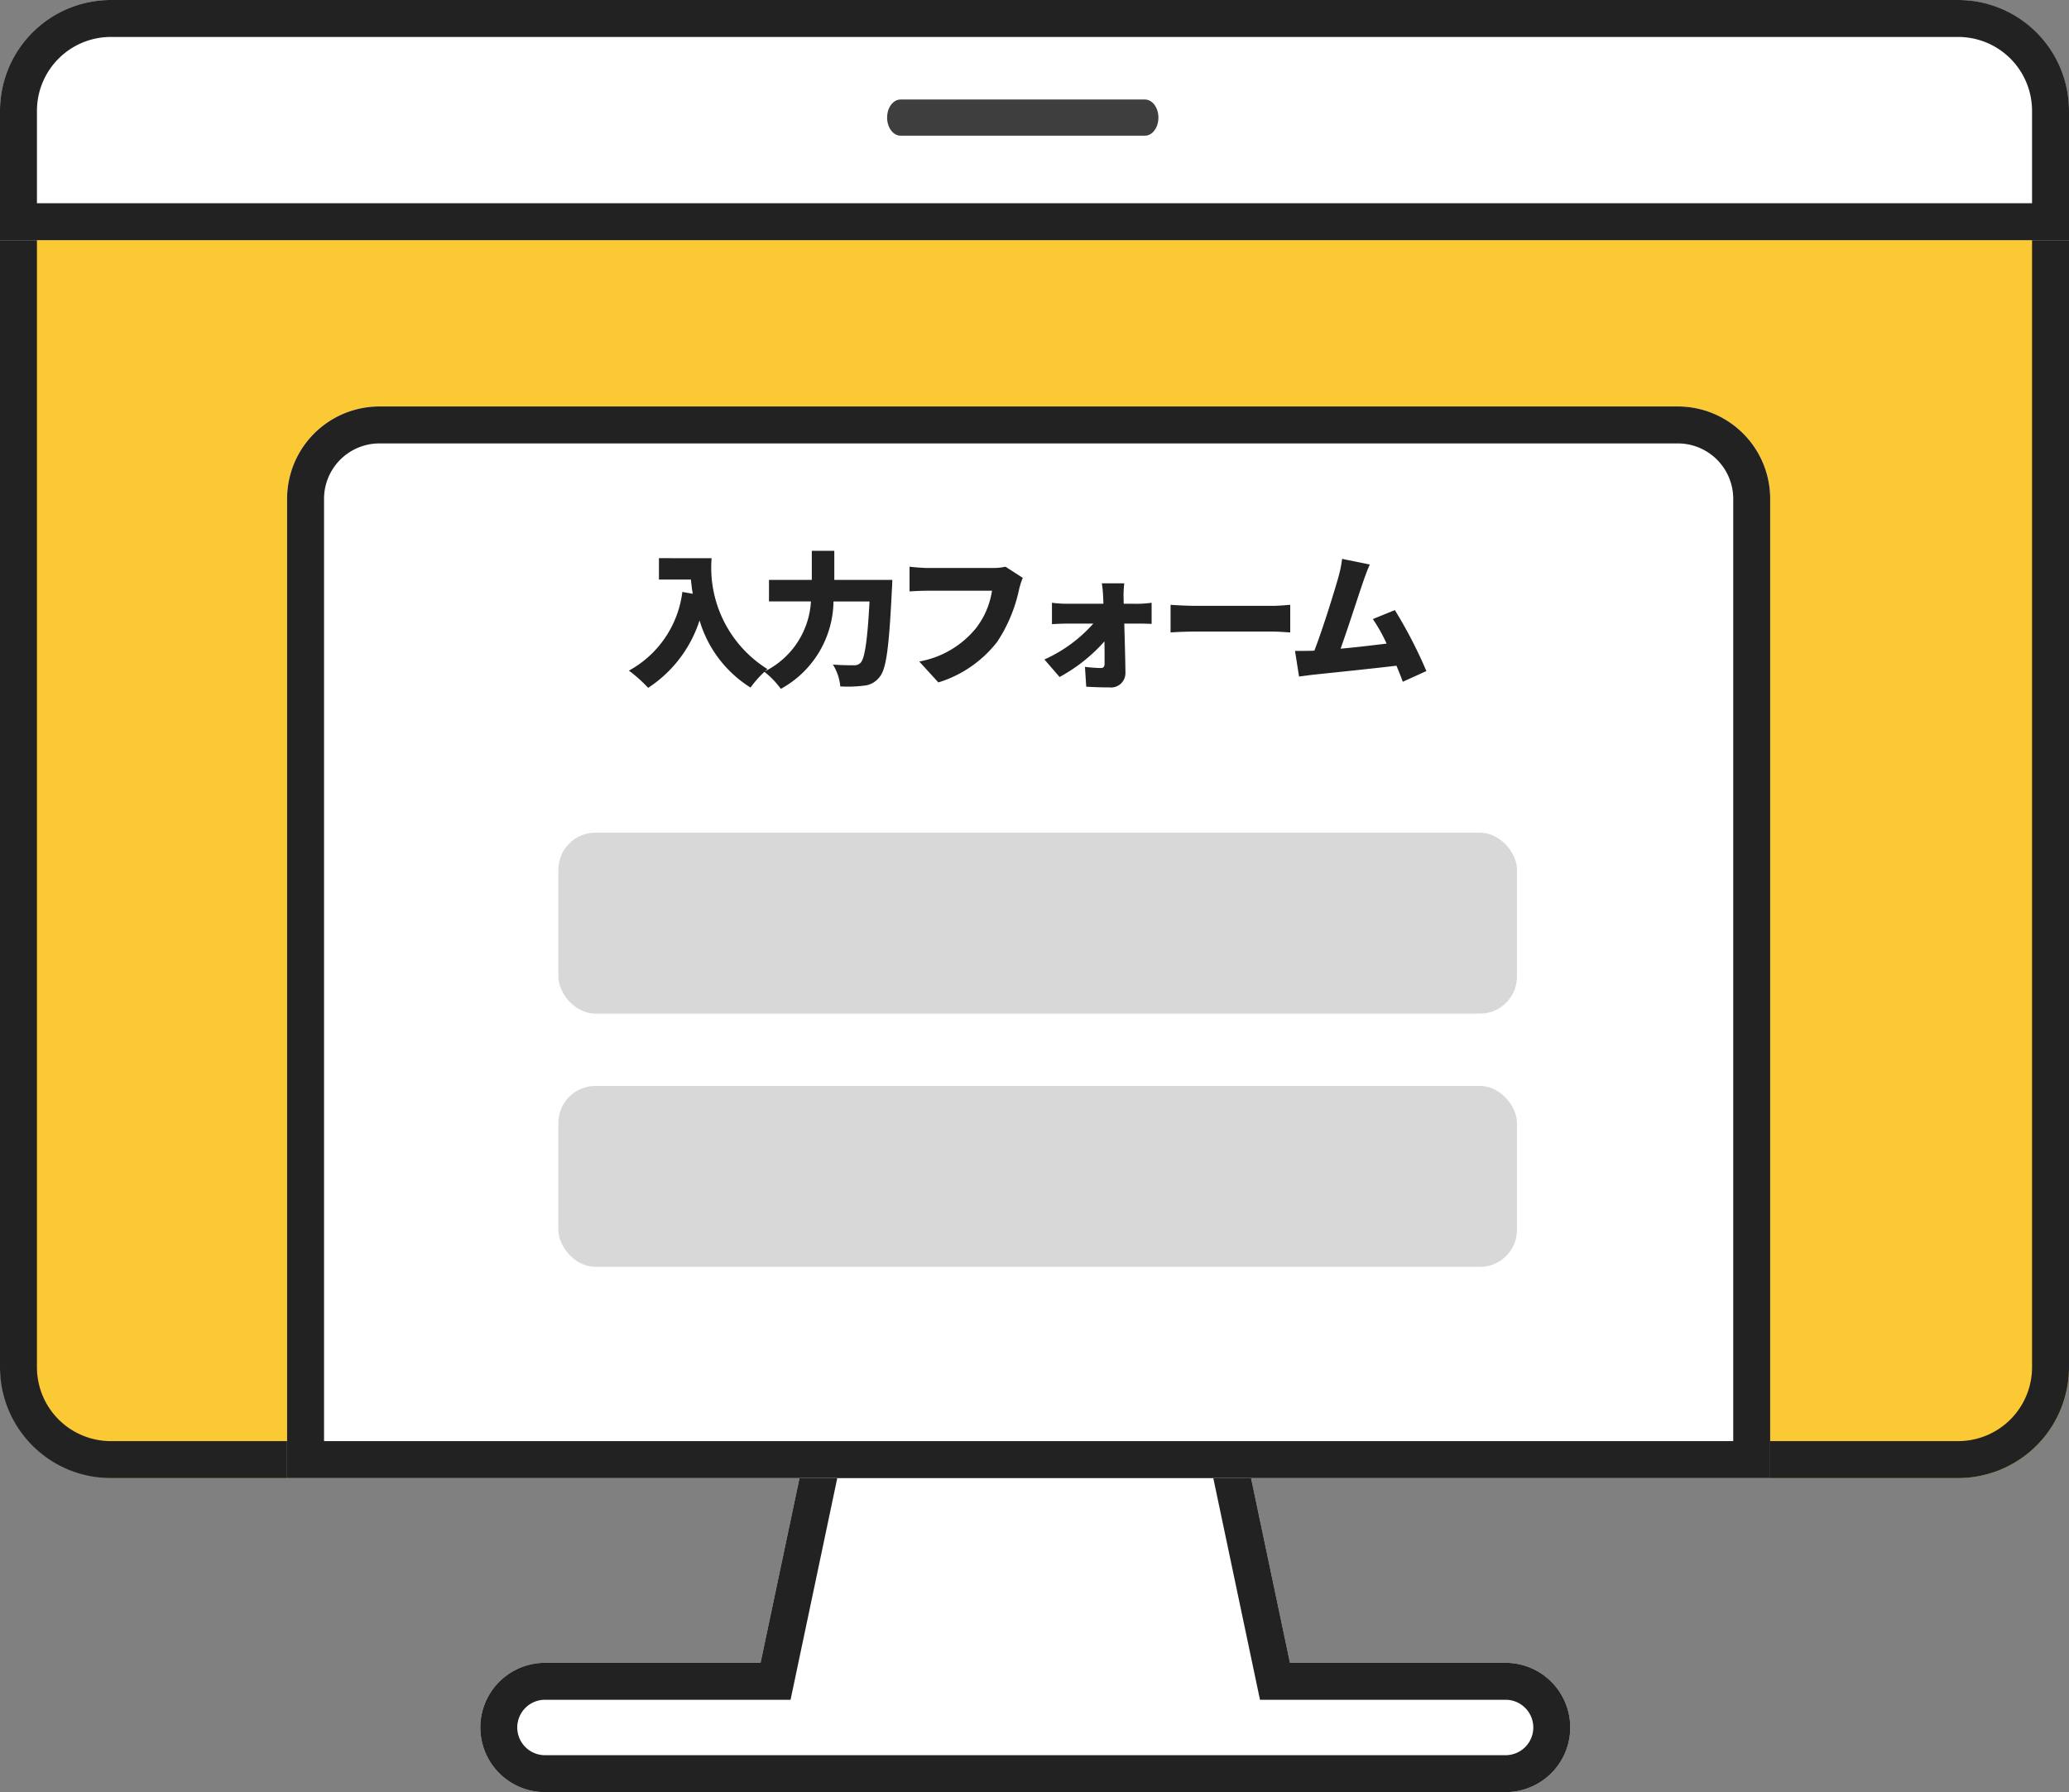
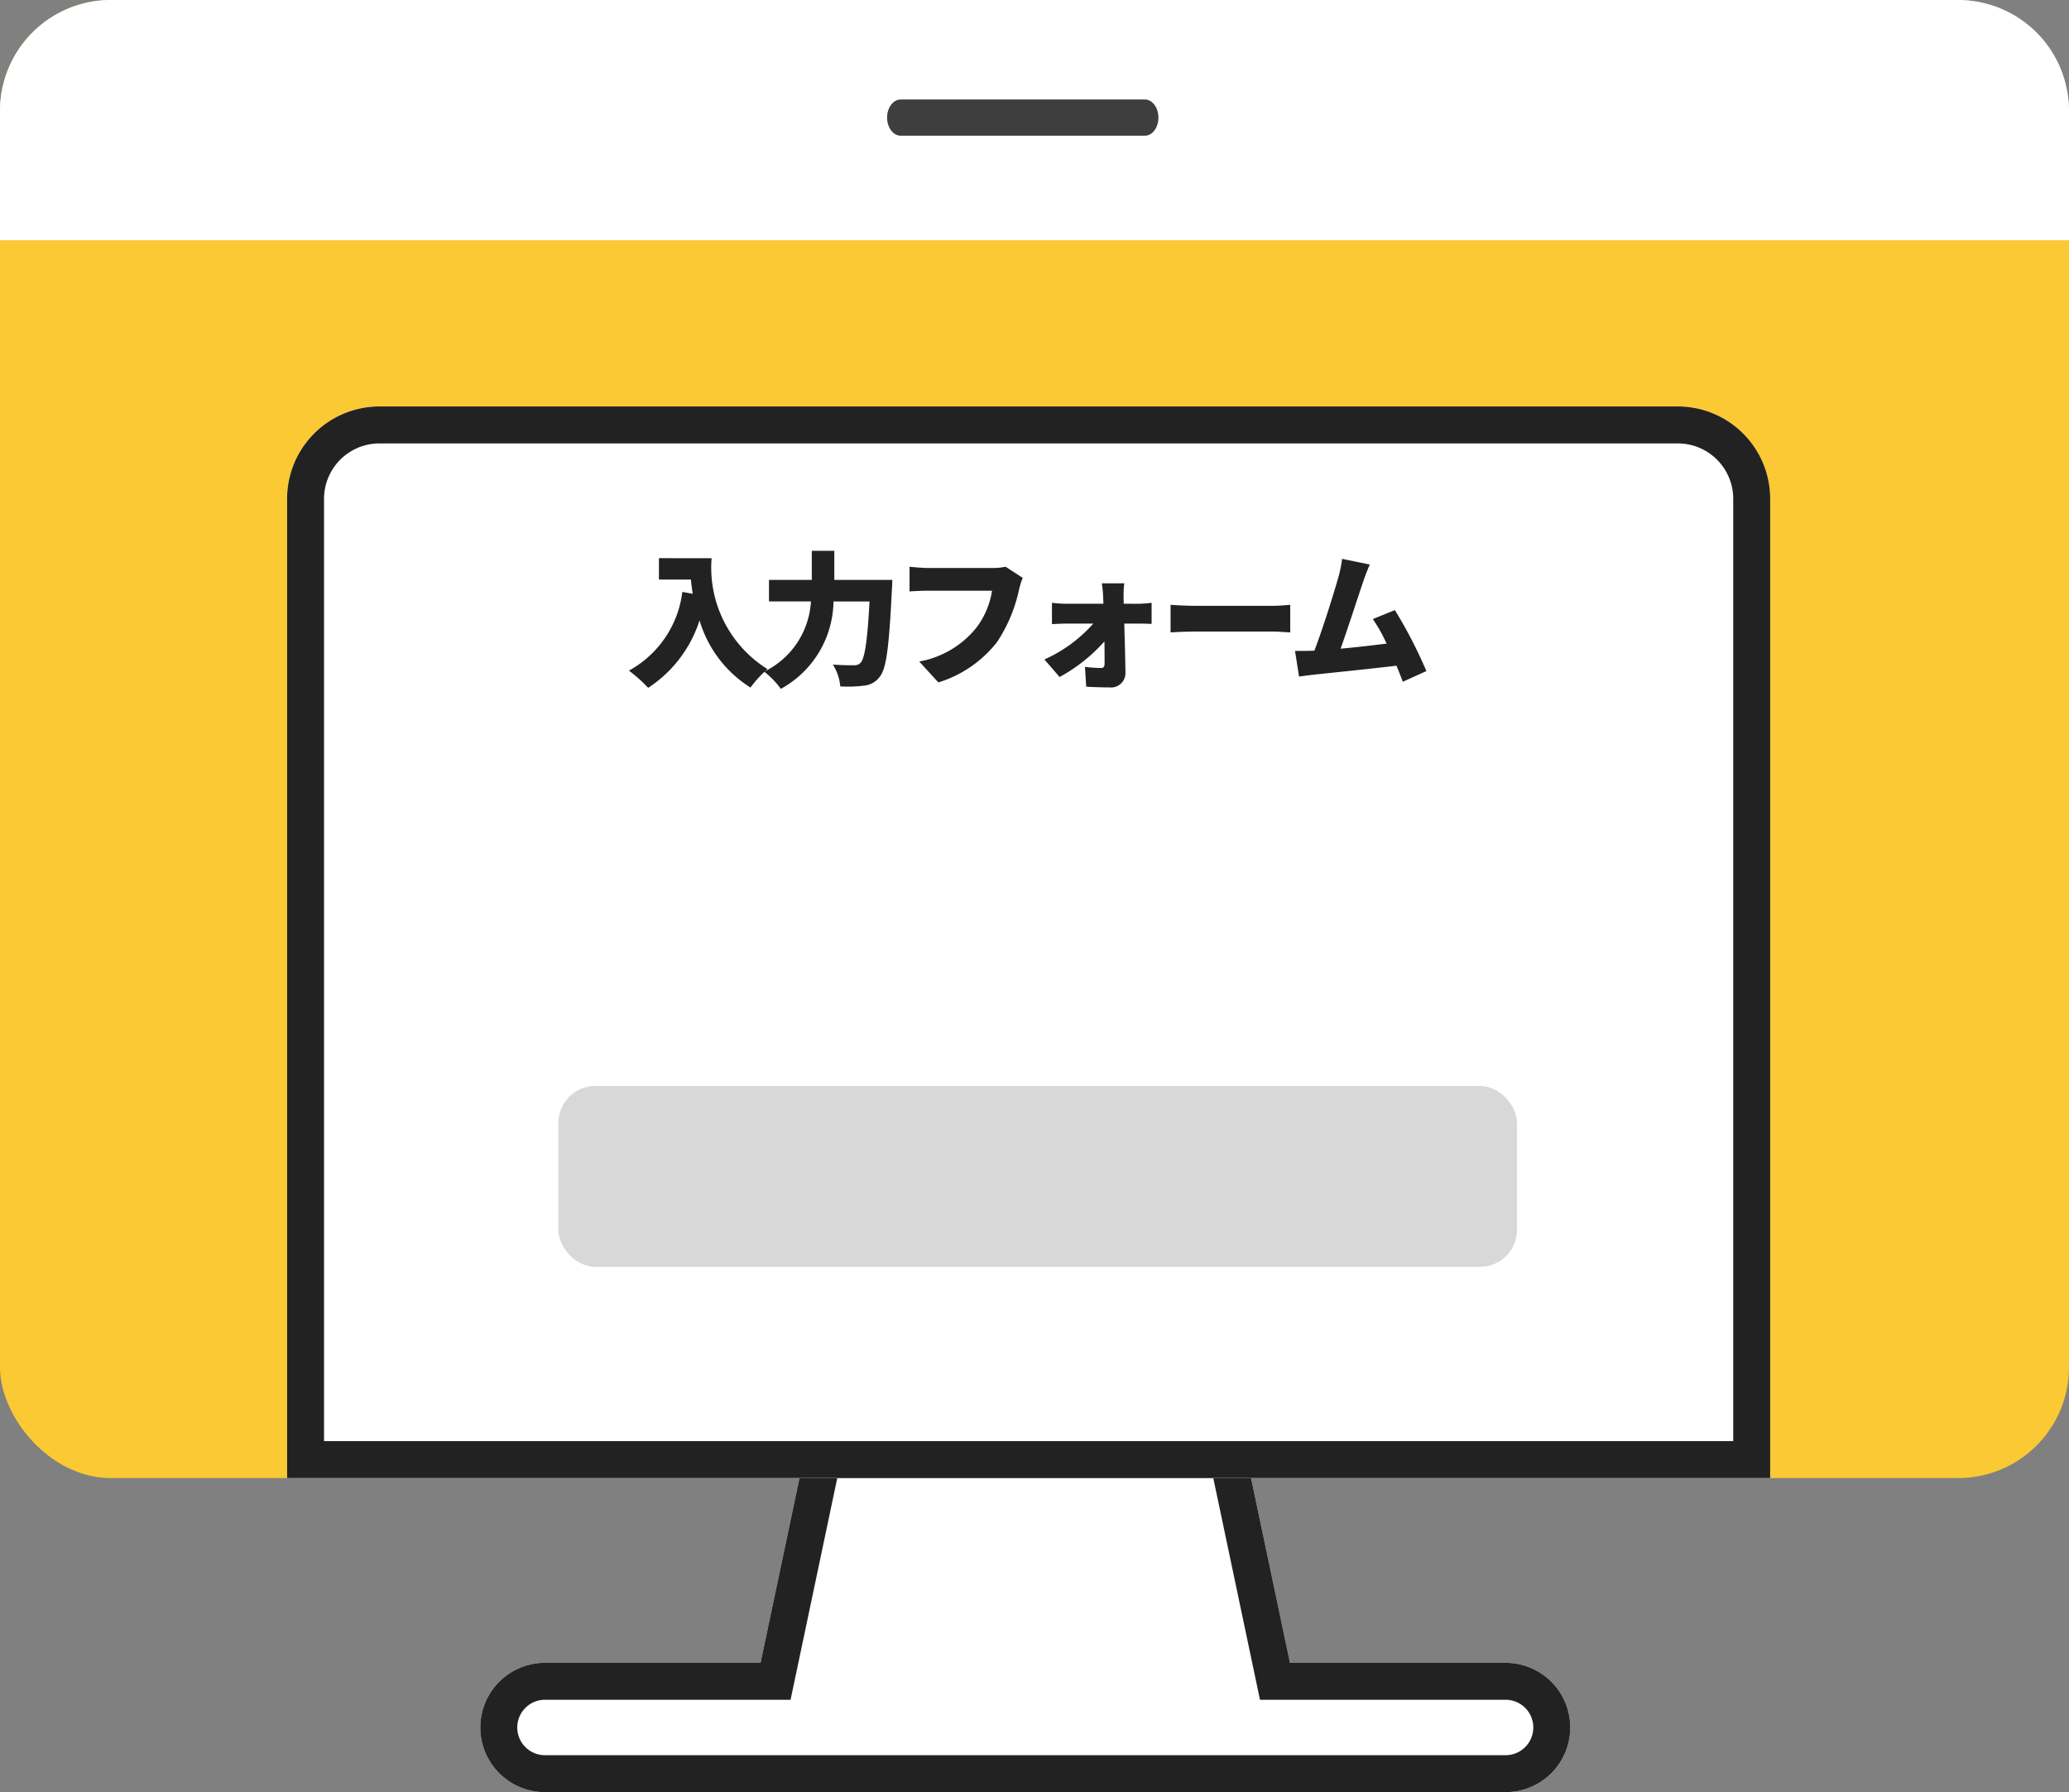
<svg xmlns="http://www.w3.org/2000/svg" width="112" height="97.002" viewBox="0 0 112 97.002">
  <rect x="0" y="0" width="112" height="97.002" fill="#808080" stroke="none" />
  <g id="グループ_10989" data-name="グループ 10989" transform="translate(-0.193 -0.034)">
    <path id="合体_796" data-name="合体 796" d="M3.5,19a3.5,3.5,0,1,1,0-7h11.67L17.7,0H41.3l2.529,12H55.5a3.5,3.5,0,0,1,0,7Z" transform="translate(26.194 78.034)" fill="#fff" />
    <path id="合体_796_-_アウトライン" data-name="合体 796 - アウトライン" d="M55.5,17a1.5,1.5,0,0,0,0-3H42.205L39.677,2H19.323L16.794,14H3.5a1.5,1.5,0,1,0,0,3h52m0,2H3.5a3.5,3.5,0,1,1,0-7h11.67L17.7,0H41.3l2.529,12H55.5a3.5,3.5,0,0,1,0,7Z" transform="translate(26.194 78.034)" fill="#222" />
    <rect id="長方形_88234" data-name="長方形 88234" width="112" height="80" rx="6" transform="translate(0.193 0.034)" fill="#fbc933" />
-     <path id="長方形_88234_-_アウトライン" data-name="長方形 88234 - アウトライン" d="M6,2A4,4,0,0,0,2,6V74a4,4,0,0,0,4,4H106a4,4,0,0,0,4-4V6a4,4,0,0,0-4-4H6M6,0H106a6,6,0,0,1,6,6V74a6,6,0,0,1-6,6H6a6,6,0,0,1-6-6V6A6,6,0,0,1,6,0Z" transform="translate(0.193 0.034)" fill="#222" />
    <path id="長方形_88235" data-name="長方形 88235" d="M6,0H106a6,6,0,0,1,6,6v7a0,0,0,0,1,0,0H0a0,0,0,0,1,0,0V6A6,6,0,0,1,6,0Z" transform="translate(0.193 0.034)" fill="#fff" />
-     <path id="長方形_88235_-_アウトライン" data-name="長方形 88235 - アウトライン" d="M6,2A4,4,0,0,0,2,6v5H110V6a4,4,0,0,0-4-4H6M6,0H106a6,6,0,0,1,6,6v7H0V6A6,6,0,0,1,6,0Z" transform="translate(0.193 0.034)" fill="#222" />
    <path id="長方形_26302" data-name="長方形 26302" d="M5,0H75.283a5,5,0,0,1,5,5V58a0,0,0,0,1,0,0H0a0,0,0,0,1,0,0V5A5,5,0,0,1,5,0Z" transform="translate(15.734 22.034)" fill="#fff" />
    <path id="長方形_26302_-_アウトライン" data-name="長方形 26302 - アウトライン" d="M5,2A3,3,0,0,0,2,5V56H78.283V5a3,3,0,0,0-3-3H5M5,0H75.283a5,5,0,0,1,5,5V58H0V5A5,5,0,0,1,5,0Z" transform="translate(15.734 22.034)" fill="#222" />
-     <rect id="長方形_26303" data-name="長方形 26303" width="51.89" height="9.791" rx="2" transform="translate(30.42 45.104)" fill="#d8d8d8" />
    <rect id="長方形_26304" data-name="長方形 26304" width="51.89" height="9.791" rx="2" transform="translate(30.42 58.811)" fill="#d8d8d8" />
    <path id="パス_62899" data-name="パス 62899" d="M-20.475-6.425v1.159h1.731c.023.243.055.5.1.768l-.564-.1A5.643,5.643,0,0,1-22.1-.339a8.072,8.072,0,0,1,1.042.932,6.857,6.857,0,0,0,2.781-3.65A6.44,6.44,0,0,0-15.517.578a5.911,5.911,0,0,1,.916-1,6.465,6.465,0,0,1-3.023-6Zm9.493,1.175V-6.824H-12.2V-5.25h-2.318v1.167h2.271a4.511,4.511,0,0,1-2.53,3.8,4.613,4.613,0,0,1,.9.932,5.475,5.475,0,0,0,2.851-4.731h1.95c-.11,2.107-.258,3.094-.486,3.321a.461.461,0,0,1-.36.133c-.219,0-.658,0-1.136-.039a2.691,2.691,0,0,1,.4,1.183A6.971,6.971,0,0,0-9.392.476a1.183,1.183,0,0,0,.877-.493c.352-.431.5-1.629.65-4.707.016-.149.023-.525.023-.525Zm9.266-.713a3.139,3.139,0,0,1-.721.07H-5.891c-.258,0-.775-.039-1.018-.07v1.339c.2-.016.634-.039,1.018-.039h3.446a4.4,4.4,0,0,1-.862,2.021A5.126,5.126,0,0,1-6.384-.832L-5.35.3A6.423,6.423,0,0,0-2.162-1.9,8.253,8.253,0,0,0-.98-4.733a3.891,3.891,0,0,1,.2-.627Zm6.4,2.005-.008-.384a5.335,5.335,0,0,1,.039-.721H3.5a6.049,6.049,0,0,1,.07.721l.016.384H1.582A6.147,6.147,0,0,1,.8-4.012v1.159c.243-.016.58-.031.815-.031H3.038A7.8,7.8,0,0,1,.391-.942l.822.948A8.918,8.918,0,0,0,3.641-1.921c.008.454.008.869.008,1.191,0,.172-.055.251-.2.251a8.2,8.2,0,0,1-.862-.063L2.655.531C3.031.554,3.5.57,3.916.57a.778.778,0,0,0,.862-.775c-.008-.83-.039-1.786-.063-2.679h.83c.18,0,.439.008.65.016V-4.012a5.617,5.617,0,0,1-.7.055ZM7.221-2.406c.321-.023.909-.047,1.355-.047h4.159c.321,0,.76.039.963.047V-3.9c-.227.016-.611.055-.963.055H8.576c-.384,0-1.042-.031-1.355-.055ZM21.069-.315a24.885,24.885,0,0,0-1.707-3.3l-1.191.486A8.865,8.865,0,0,1,18.915-1.8c-.721.086-1.653.2-2.491.274.376-1.042.948-2.828,1.214-3.6.125-.36.251-.7.368-.956l-1.5-.305a6.527,6.527,0,0,1-.2.987c-.235.838-.846,2.8-1.3,3.979l-.117.008c-.266.008-.65.008-.932.008l.219,1.386c.258-.031.587-.078.783-.1.948-.1,3.2-.329,4.488-.486.133.313.251.611.345.869Z" transform="translate(56.338 36.67)" fill="#222" />
    <path id="パス_1241368" data-name="パス 1241368" d="M1655.913,1467.523h-13.229c-.4,0-.729-.439-.729-.979h0c0-.541.326-.979.729-.979h13.229c.4,0,.729.438.729.979h0C1656.642,1467.085,1656.316,1467.523,1655.913,1467.523Z" transform="translate(-1593.741 -1460.145)" fill="#3e3e3e" />
  </g>
</svg>